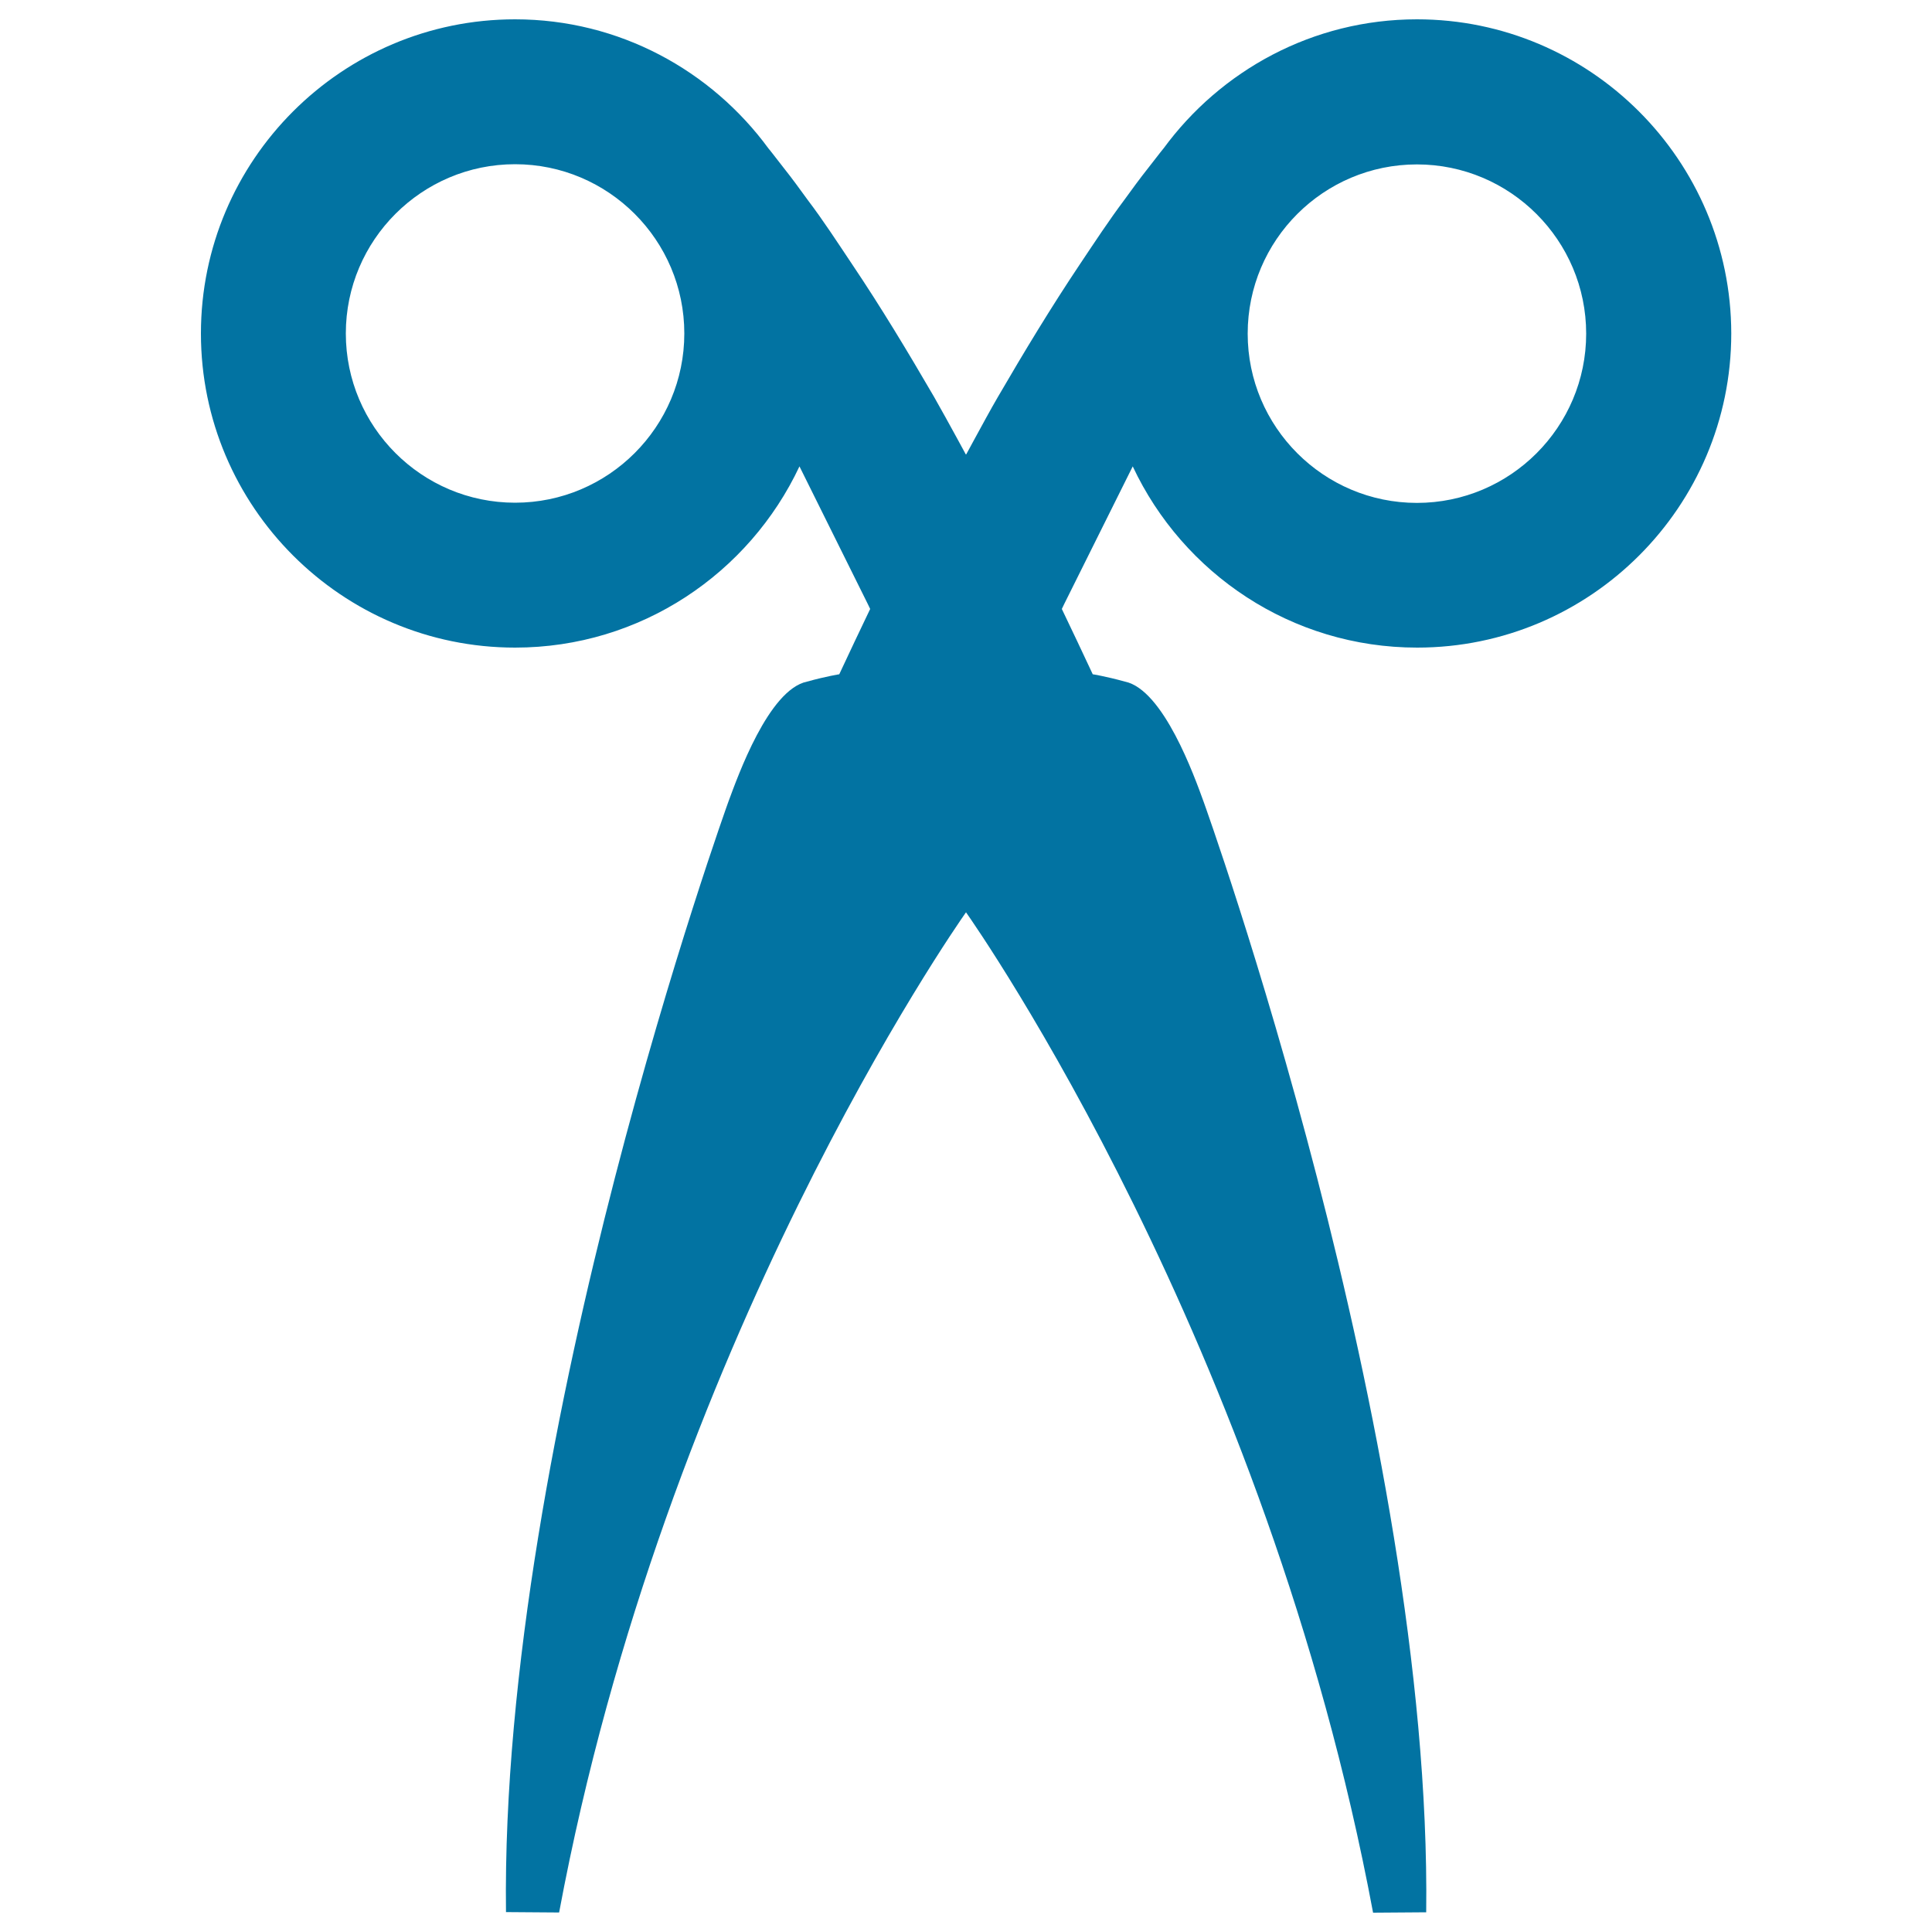
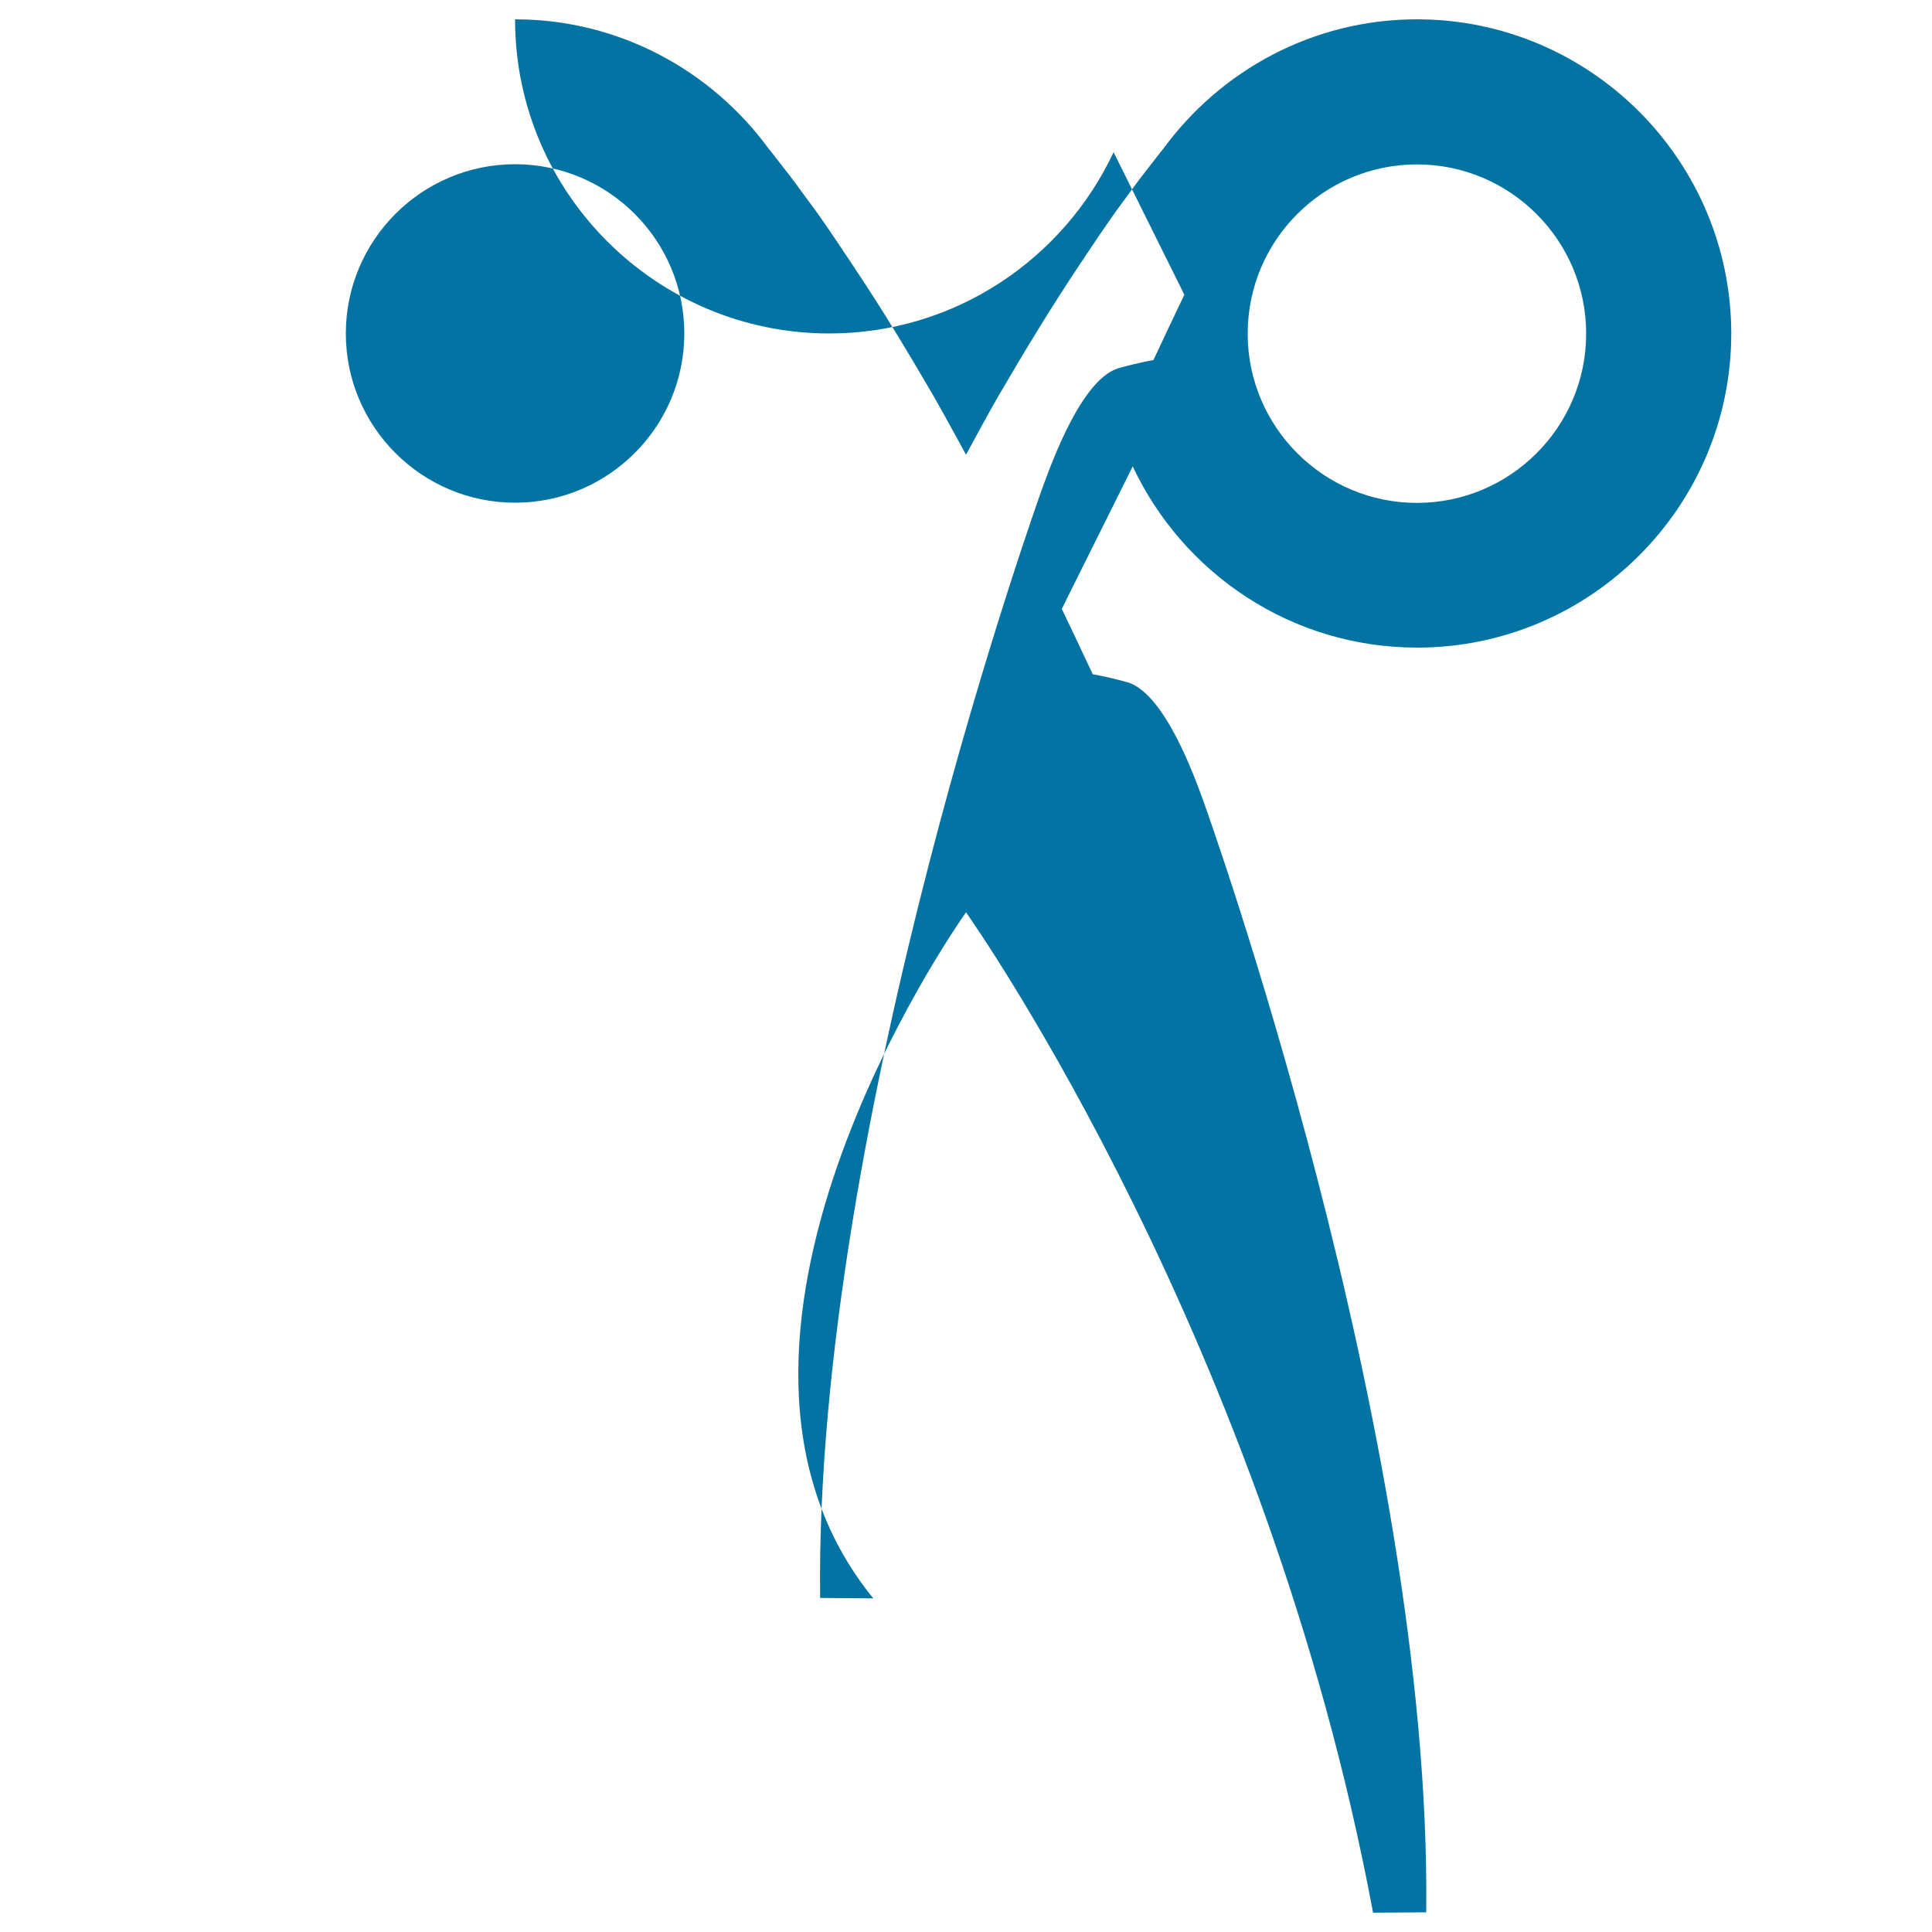
<svg xmlns="http://www.w3.org/2000/svg" viewBox="0 0 1000 1000" style="fill:#0273a2">
  <title>Scissors Pointing Down SVG icon</title>
  <g>
-     <path d="M585.8,242.4c0.2-0.3,0.3-0.7,0.5-1c26,55.4,82.1,93.8,147.2,93.8c89.7,0,162.6-73,162.6-162.6C896,83,823.1,10,733.4,10c-53.9,0-101.6,26.5-131.2,66.9c0,0-0.1,0-0.1,0.1l-1.6,2l-6.3,8.1c-4.3,5.4-8.2,10.8-12.2,16.3c-8.1,10.8-15.5,22.1-23,33.3c-15,22.4-28.9,45.4-42.4,68.6c-4.2,7.2-8.1,14.5-12.1,21.8l-4.4,8.1H500h-0.1l-4.4-8.1c-4-7.3-8-14.6-12.1-21.8c-13.5-23.2-27.4-46.3-42.4-68.6c-7.5-11.2-14.8-22.5-23-33.3c-4-5.5-7.9-10.9-12.2-16.3l-6.3-8.1l-1.6-2c0,0-0.1,0-0.1-0.1C368.2,36.5,320.5,10,266.6,10C176.9,10,104,83,104,172.6c0,89.7,73,162.6,162.6,162.6c65.1,0,121.2-38.5,147.2-93.8c0.2,0.3,0.3,0.7,0.5,1l34.9,70.3c0.4,0.8,0.8,1.7,1.2,2.5c-5.4,11.2-10.7,22.5-16,33.8c0,0-6.5,1-16.7,3.8c-19.9,4.2-35.8,49-40.7,62.2c0,0-118.2,327.2-115.1,574.7l27.5,0.2C344.4,695.2,494.1,480.6,500,472.2c5.9,8.4,155.6,223,210.7,517.8l27.5-0.2C741.2,742.3,623,415,623,415c-4.8-13.2-20.8-58-40.7-62.2c-10.2-2.8-16.7-3.8-16.7-3.8c-5.3-11.3-10.6-22.6-16-33.8c0.4-0.8,0.8-1.7,1.2-2.5L585.8,242.4z M733.4,85.1c48.3,0,87.6,39.3,87.6,87.6c0,48.3-39.3,87.6-87.6,87.6c-48.3,0-87.6-39.3-87.6-87.6C645.8,124.3,685.1,85.1,733.4,85.1z M266.6,260.2c-48.3,0-87.6-39.3-87.6-87.6c0-48.3,39.3-87.6,87.6-87.6c48.3,0,87.6,39.3,87.6,87.6C354.2,220.9,314.9,260.2,266.6,260.2z" />
+     <path d="M585.8,242.4c0.2-0.3,0.3-0.7,0.5-1c26,55.4,82.1,93.8,147.2,93.8c89.7,0,162.6-73,162.6-162.6C896,83,823.1,10,733.4,10c-53.9,0-101.6,26.5-131.2,66.9c0,0-0.1,0-0.1,0.1l-1.6,2l-6.3,8.1c-4.3,5.4-8.2,10.8-12.2,16.3c-8.1,10.8-15.5,22.1-23,33.3c-15,22.4-28.9,45.4-42.4,68.6c-4.2,7.2-8.1,14.5-12.1,21.8l-4.4,8.1H500h-0.1l-4.4-8.1c-4-7.3-8-14.6-12.1-21.8c-13.5-23.2-27.4-46.3-42.4-68.6c-7.5-11.2-14.8-22.5-23-33.3c-4-5.5-7.9-10.9-12.2-16.3l-6.3-8.1l-1.6-2c0,0-0.1,0-0.1-0.1C368.2,36.5,320.5,10,266.6,10c0,89.7,73,162.6,162.6,162.6c65.1,0,121.2-38.5,147.2-93.8c0.2,0.3,0.3,0.7,0.5,1l34.9,70.3c0.4,0.8,0.8,1.7,1.2,2.5c-5.4,11.2-10.7,22.5-16,33.8c0,0-6.5,1-16.7,3.8c-19.9,4.2-35.8,49-40.7,62.2c0,0-118.2,327.2-115.1,574.7l27.5,0.2C344.4,695.2,494.1,480.6,500,472.2c5.9,8.4,155.6,223,210.7,517.8l27.5-0.2C741.2,742.3,623,415,623,415c-4.8-13.2-20.8-58-40.7-62.2c-10.2-2.8-16.7-3.8-16.7-3.8c-5.3-11.3-10.6-22.6-16-33.8c0.4-0.8,0.8-1.7,1.2-2.5L585.8,242.4z M733.4,85.1c48.3,0,87.6,39.3,87.6,87.6c0,48.3-39.3,87.6-87.6,87.6c-48.3,0-87.6-39.3-87.6-87.6C645.8,124.3,685.1,85.1,733.4,85.1z M266.6,260.2c-48.3,0-87.6-39.3-87.6-87.6c0-48.3,39.3-87.6,87.6-87.6c48.3,0,87.6,39.3,87.6,87.6C354.2,220.9,314.9,260.2,266.6,260.2z" />
  </g>
</svg>